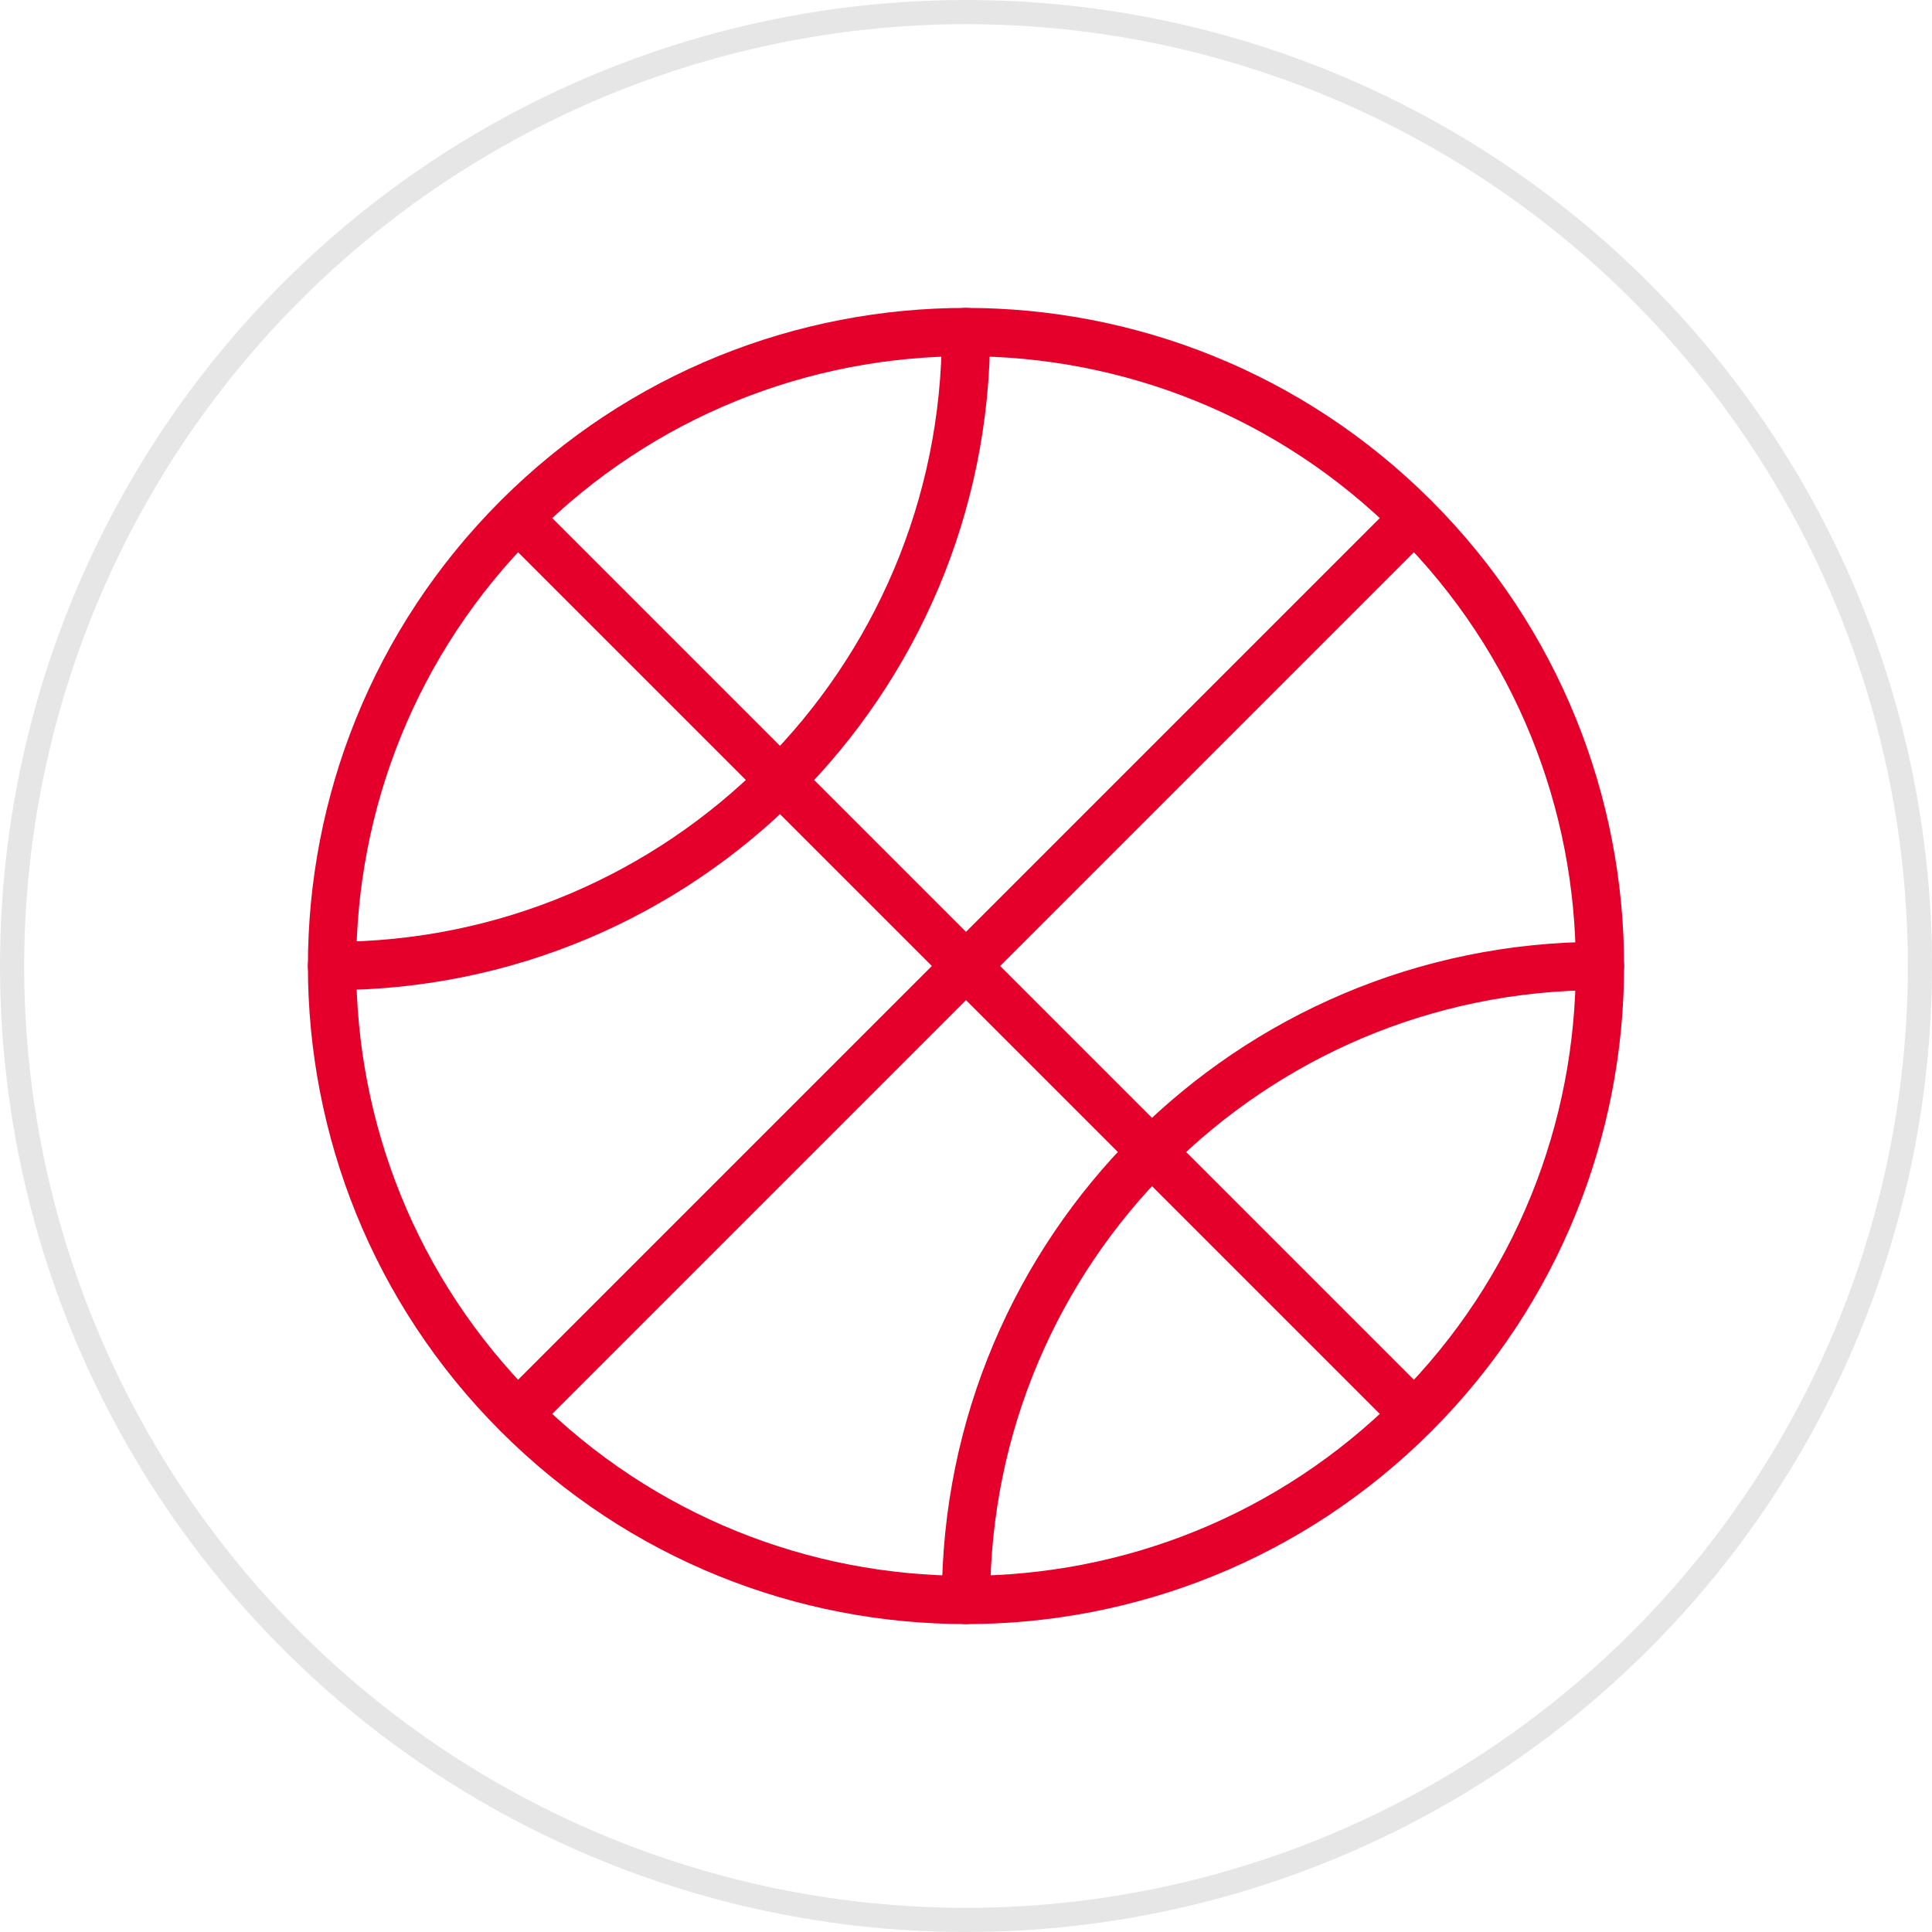
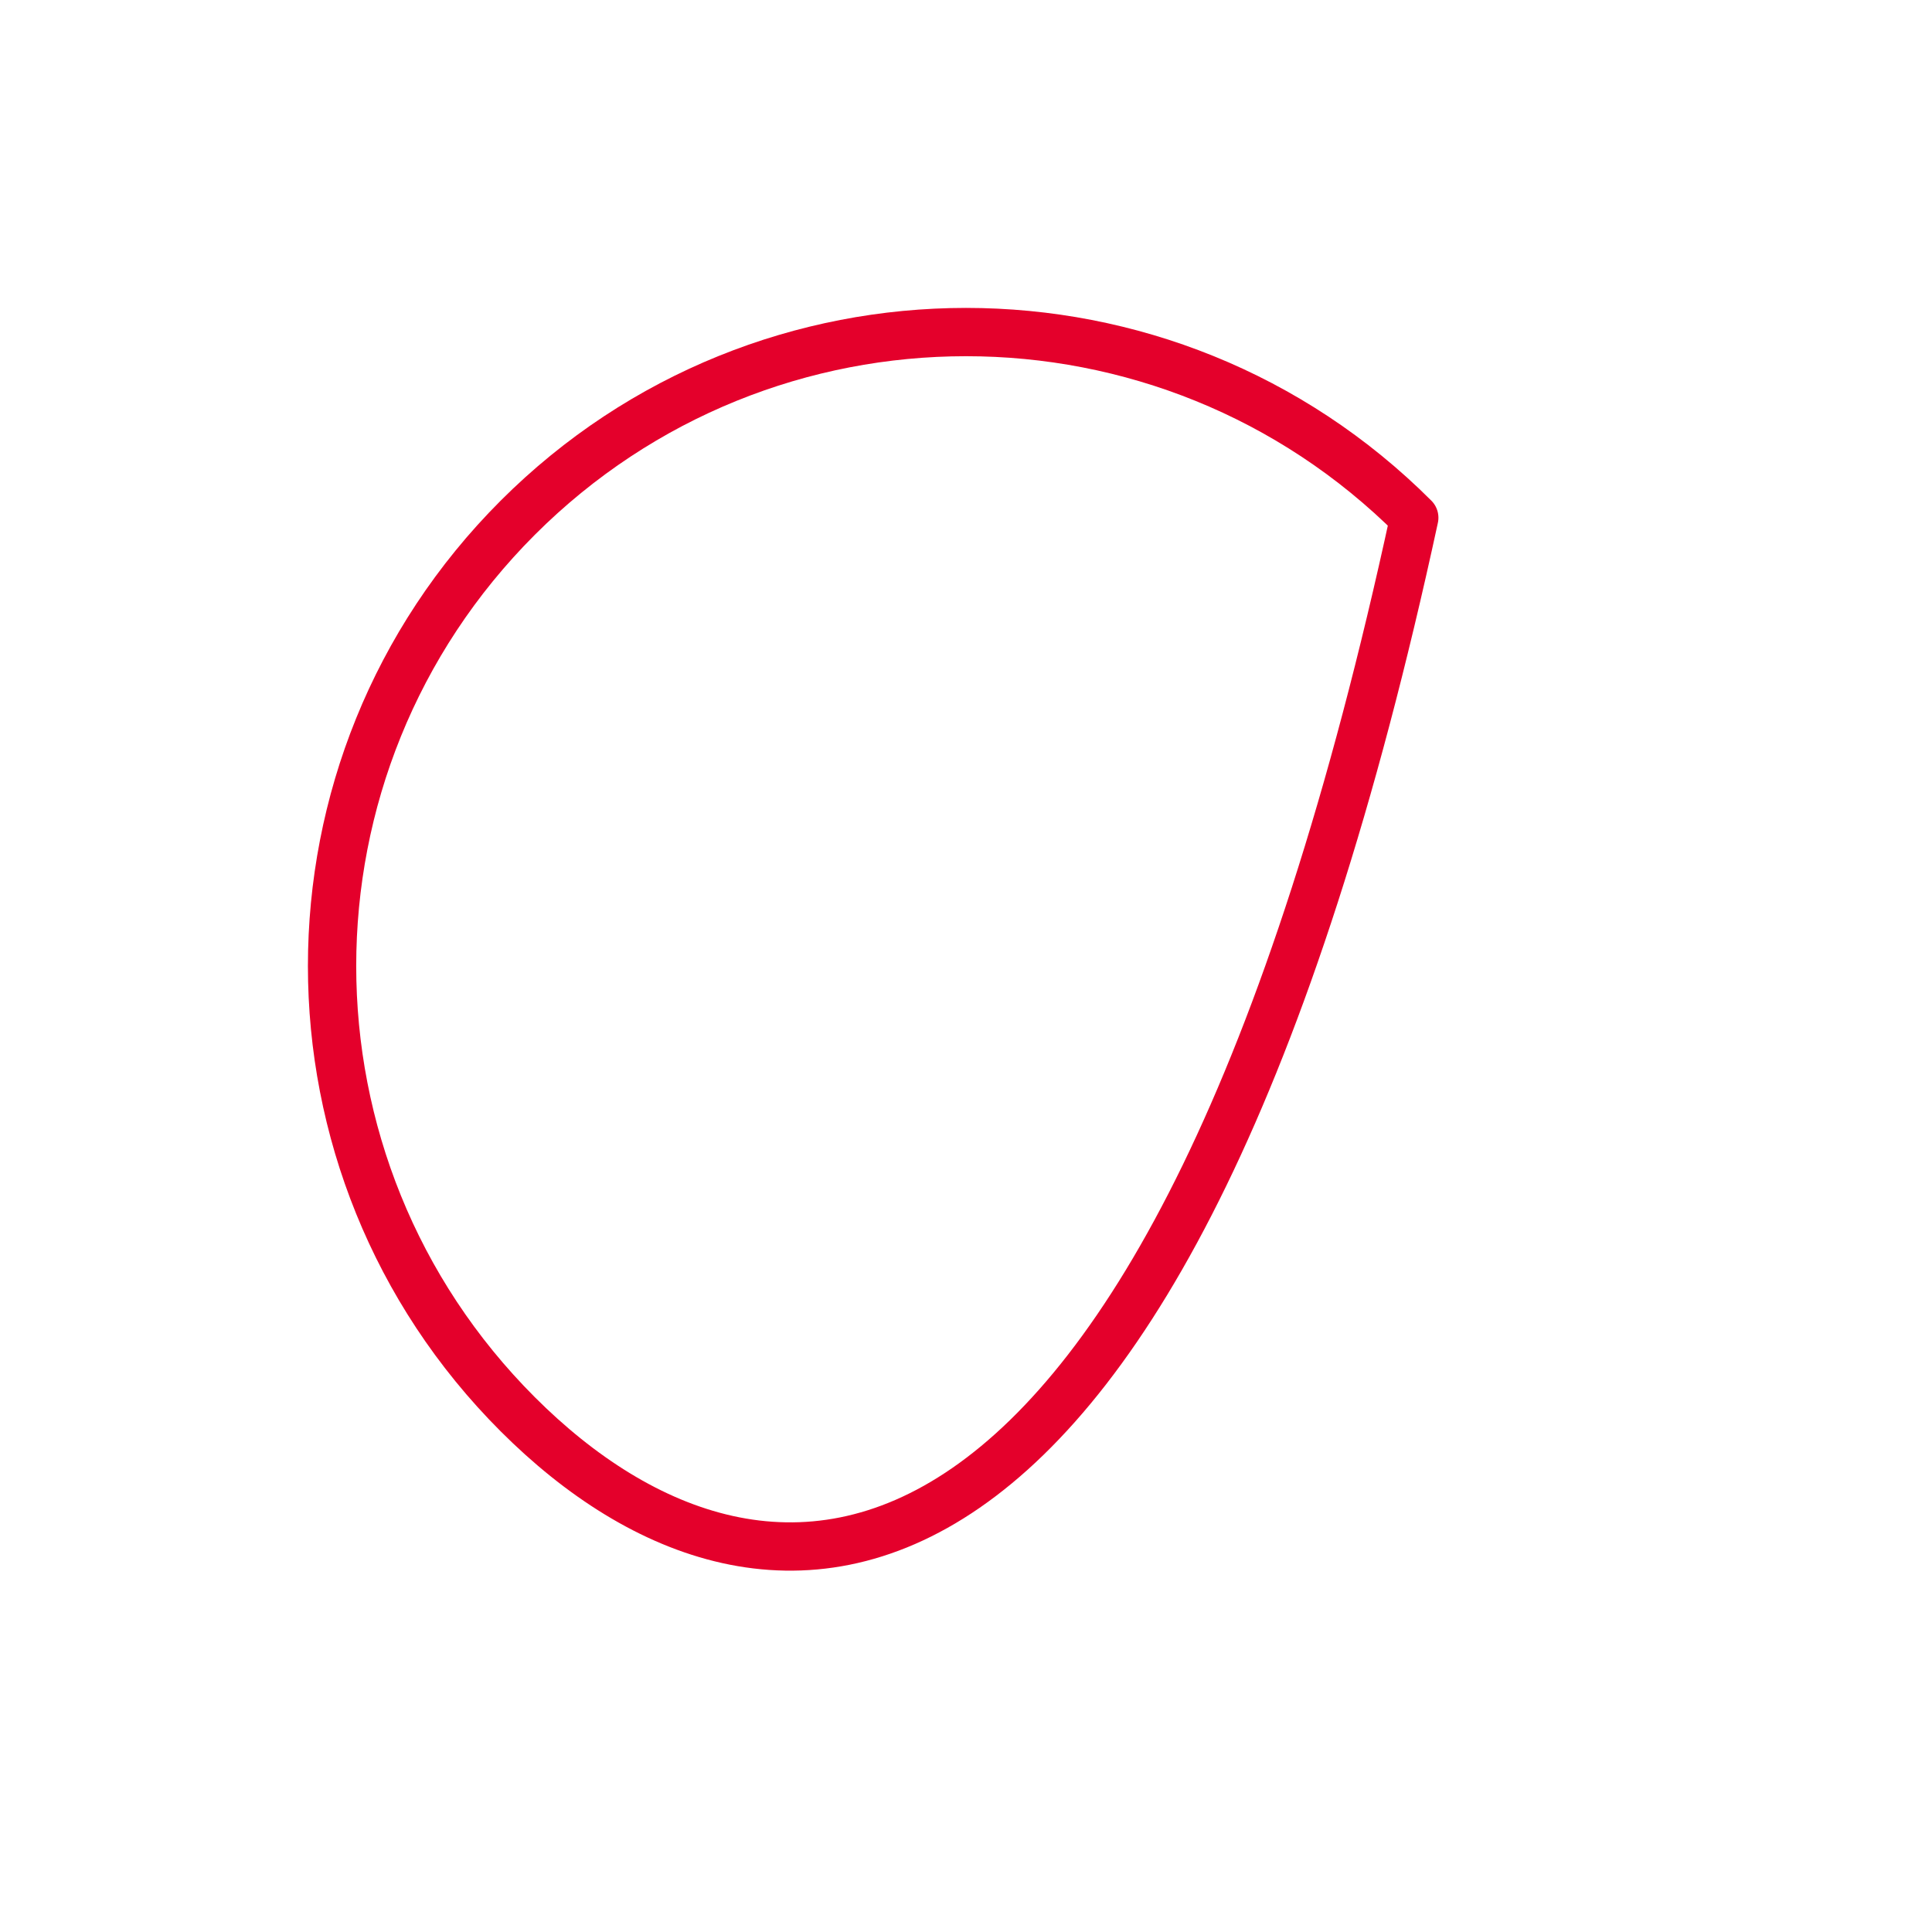
<svg xmlns="http://www.w3.org/2000/svg" width="80" height="80" viewBox="0 0 80 80" fill="none">
-   <path d="M21.45 21.45L58.55 58.55" stroke="#E4002B" stroke-width="2" stroke-linecap="round" stroke-linejoin="round" />
-   <path d="M40 13.75C40 28.249 28.249 40 13.75 40" stroke="#E4002B" stroke-width="2" stroke-linecap="round" stroke-linejoin="round" />
-   <path d="M40 66.25C40 51.751 51.751 40 66.25 40" stroke="#E4002B" stroke-width="2" stroke-linecap="round" stroke-linejoin="round" />
-   <path d="M58.562 21.438C68.813 31.69 68.813 48.31 58.562 58.562C48.31 68.813 31.69 68.813 21.439 58.562C11.187 48.31 11.187 31.69 21.439 21.438C31.69 11.187 48.31 11.187 58.562 21.438" stroke="#E4002B" stroke-width="2" stroke-linecap="round" stroke-linejoin="round" />
-   <path d="M21.45 58.55L58.55 21.45" stroke="#E4002B" stroke-width="2" stroke-linecap="round" stroke-linejoin="round" />
-   <path d="M40 1C47.714 1 55.254 3.287 61.667 7.573C68.081 11.858 73.079 17.949 76.031 25.075C78.983 32.202 79.755 40.043 78.251 47.608C76.746 55.174 73.031 62.123 67.577 67.577C62.123 73.031 55.174 76.746 47.608 78.251C40.043 79.755 32.202 78.983 25.075 76.031C17.949 73.079 11.858 68.081 7.573 61.667C3.287 55.254 1 47.714 1 40C1.012 29.66 5.124 19.747 12.436 12.436C19.747 5.124 29.66 1.012 40 1ZM40 0C32.089 0 24.355 2.346 17.777 6.741C11.199 11.136 6.072 17.384 3.045 24.693C0.017 32.002 -0.775 40.044 0.769 47.804C2.312 55.563 6.122 62.69 11.716 68.284C17.31 73.878 24.437 77.688 32.196 79.231C39.956 80.775 47.998 79.983 55.307 76.955C62.616 73.928 68.864 68.801 73.259 62.223C77.654 55.645 80 47.911 80 40C80 29.391 75.786 19.217 68.284 11.716C60.783 4.214 50.609 0 40 0Z" fill="#E6E6E6" />
+   <path d="M58.562 21.438C48.31 68.813 31.69 68.813 21.439 58.562C11.187 48.31 11.187 31.69 21.439 21.438C31.69 11.187 48.31 11.187 58.562 21.438" stroke="#E4002B" stroke-width="2" stroke-linecap="round" stroke-linejoin="round" />
</svg>